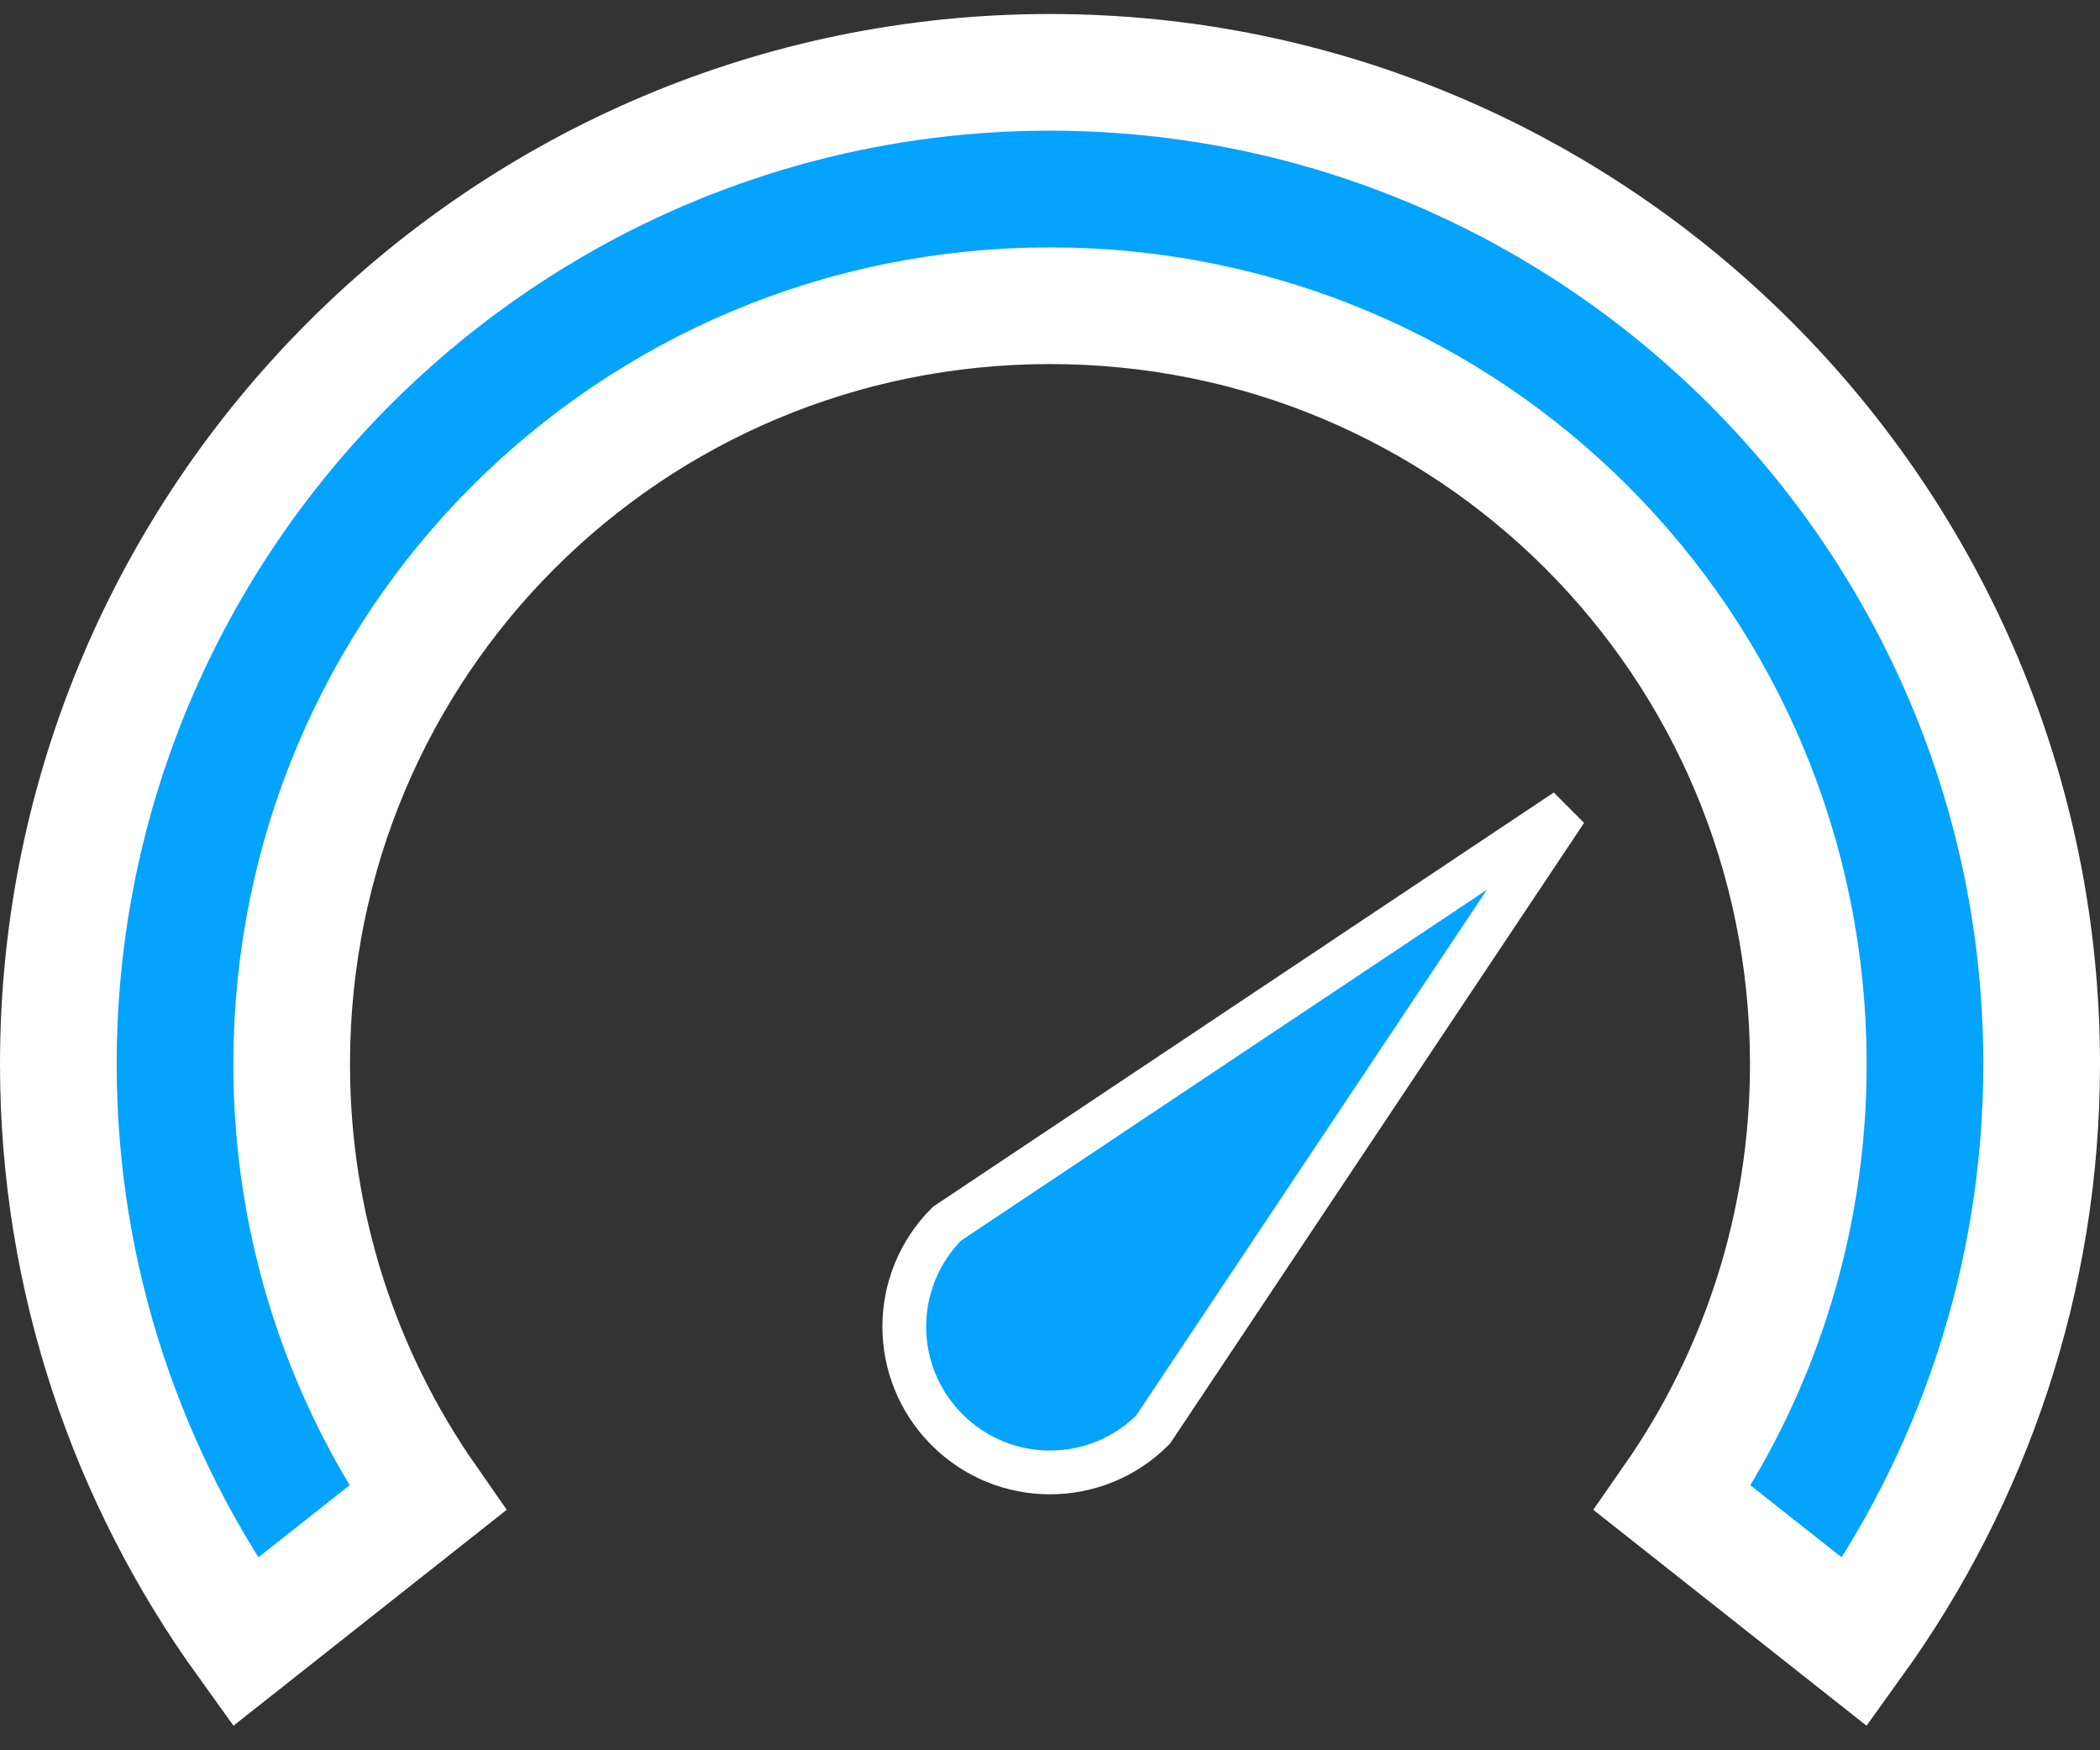
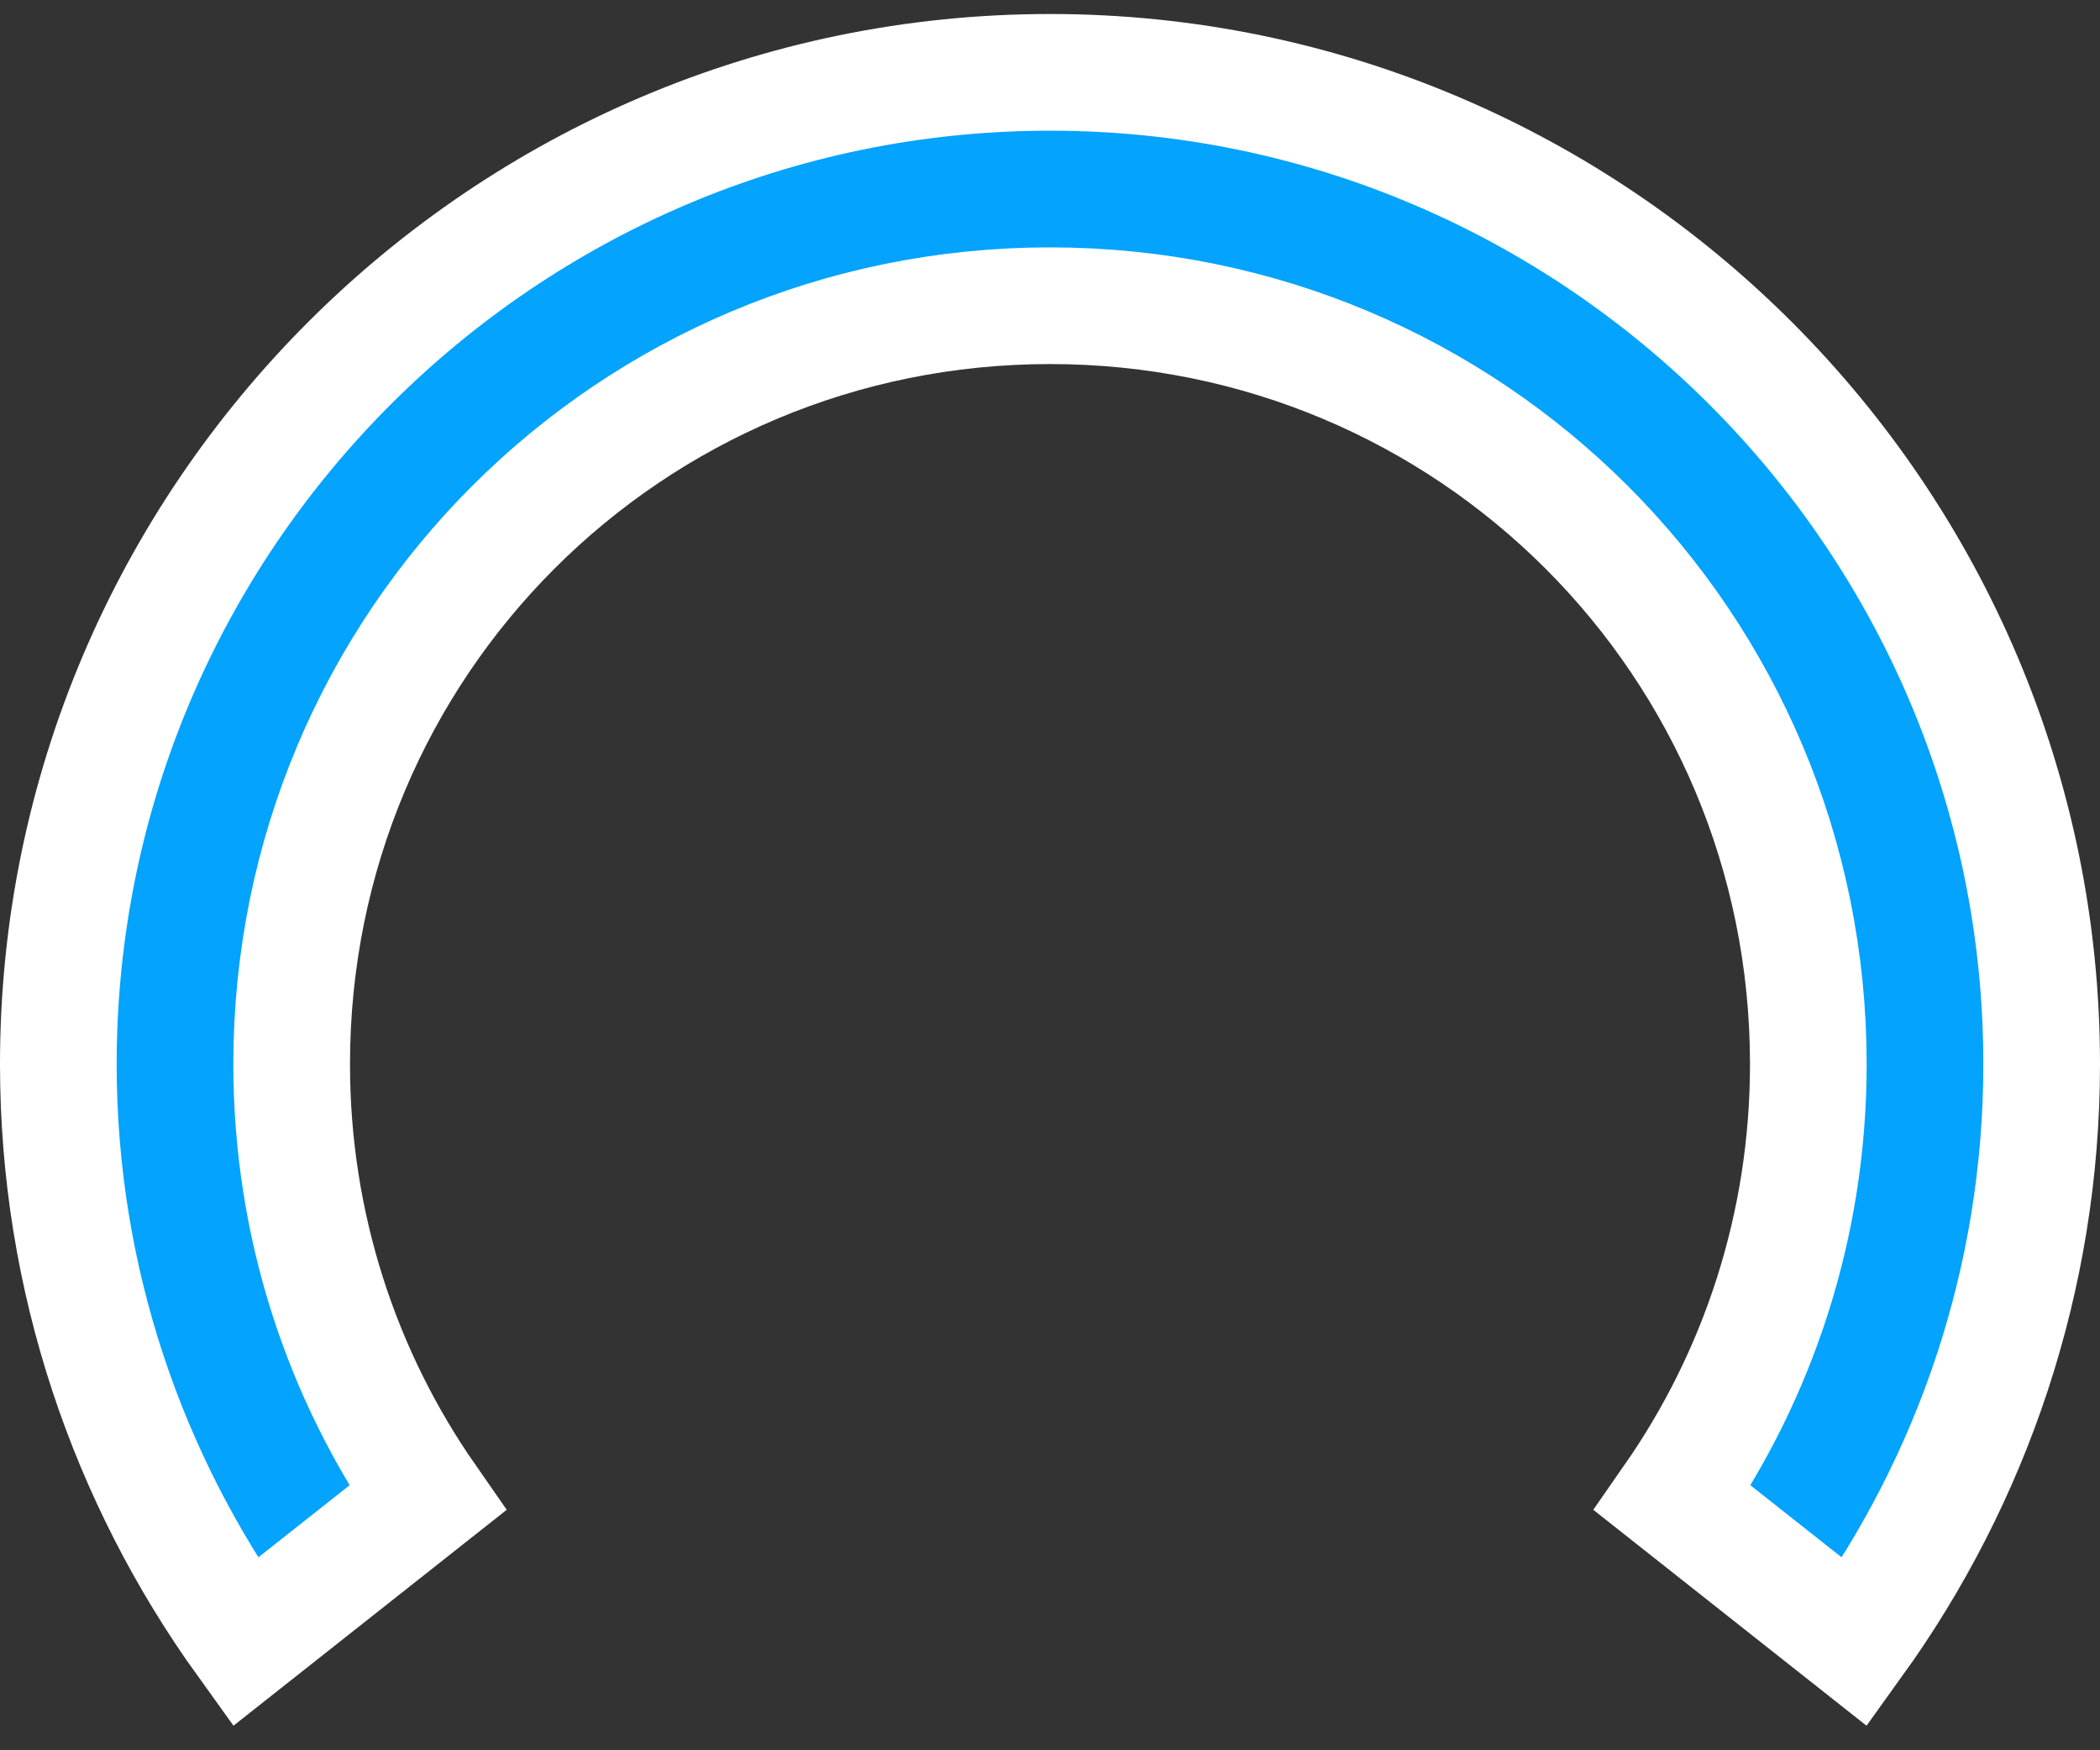
<svg xmlns="http://www.w3.org/2000/svg" width="72px" height="60px" viewBox="0 0 72 60" version="1.1">
  <rect x="0" y="0" width="72" height="60" fill="#333333" stroke="none" />
  <title>np_speed_1888061_000000</title>
  <desc>Created with Sketch.</desc>
  <g id="Features" stroke="none" stroke-width="1" fill="none" fill-rule="evenodd">
    <g transform="translate(-478, -15493)" fill="#03A3FE" fill-rule="nonzero" id="Sell-Products" stroke="#FFFFFF">
      <g transform="translate(0, 14160)">
        <g id="5" transform="translate(480, 1335)">
          <g id="Facebook" transform="translate(0, 0.386)">
            <g id="np_speed_1888061_000000">
              <path d="M34,0.094 C15.27,0.094 0,15.364 0,34.094 C0,41.473 2.387,48.324 6.406,53.906 L12.656,48.968 C9.726,44.761 8,39.633 8,34.093 C8,19.688 19.594,8.094 34,8.094 C48.406,8.094 60,19.688 60,34.093 C60,39.633 58.273,44.761 55.344,48.968 L61.594,53.906 C65.613,48.324 68,41.472 68,34.094 C68,15.364 52.73,0.094 34,0.094 Z" id="Shape" stroke-width="4" />
-               <path d="M51.688,25.406 L30.469,39.562 C28.516,41.515 28.516,44.671 30.469,46.624 C32.422,48.578 35.578,48.578 37.532,46.624 L51.688,25.406 Z" id="Path" stroke-width="1.5" />
            </g>
          </g>
        </g>
      </g>
    </g>
  </g>
</svg>